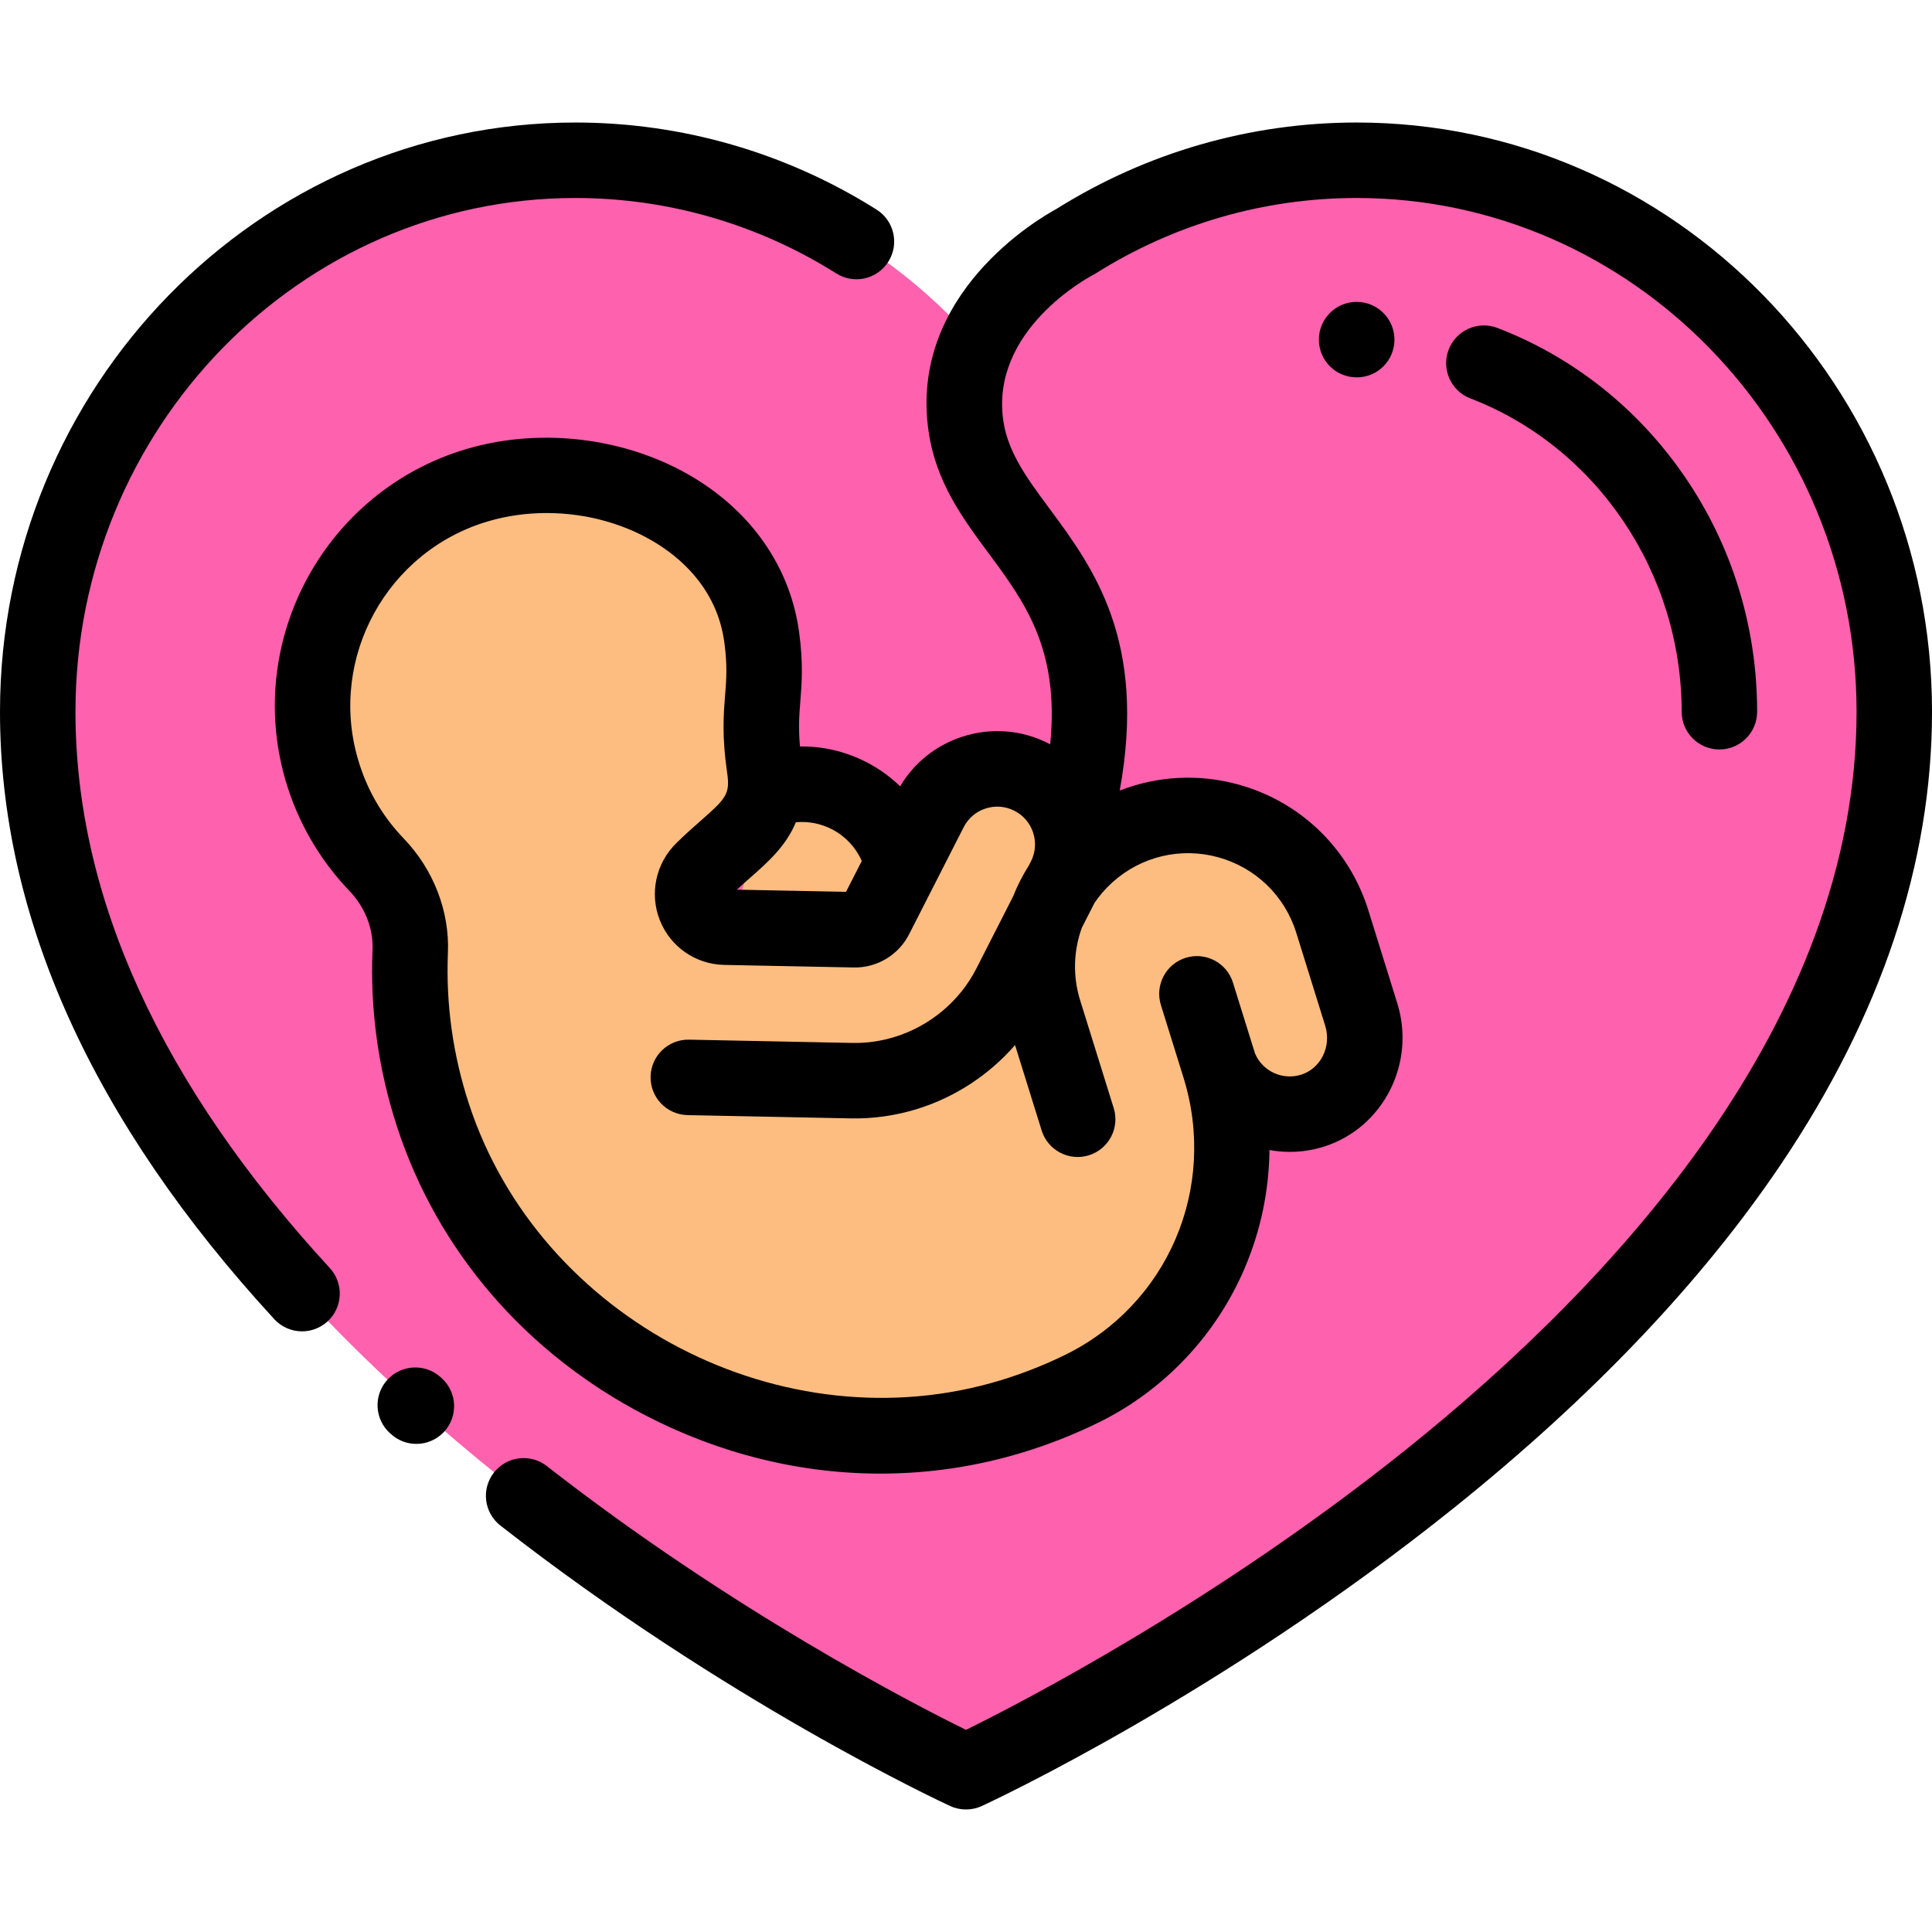
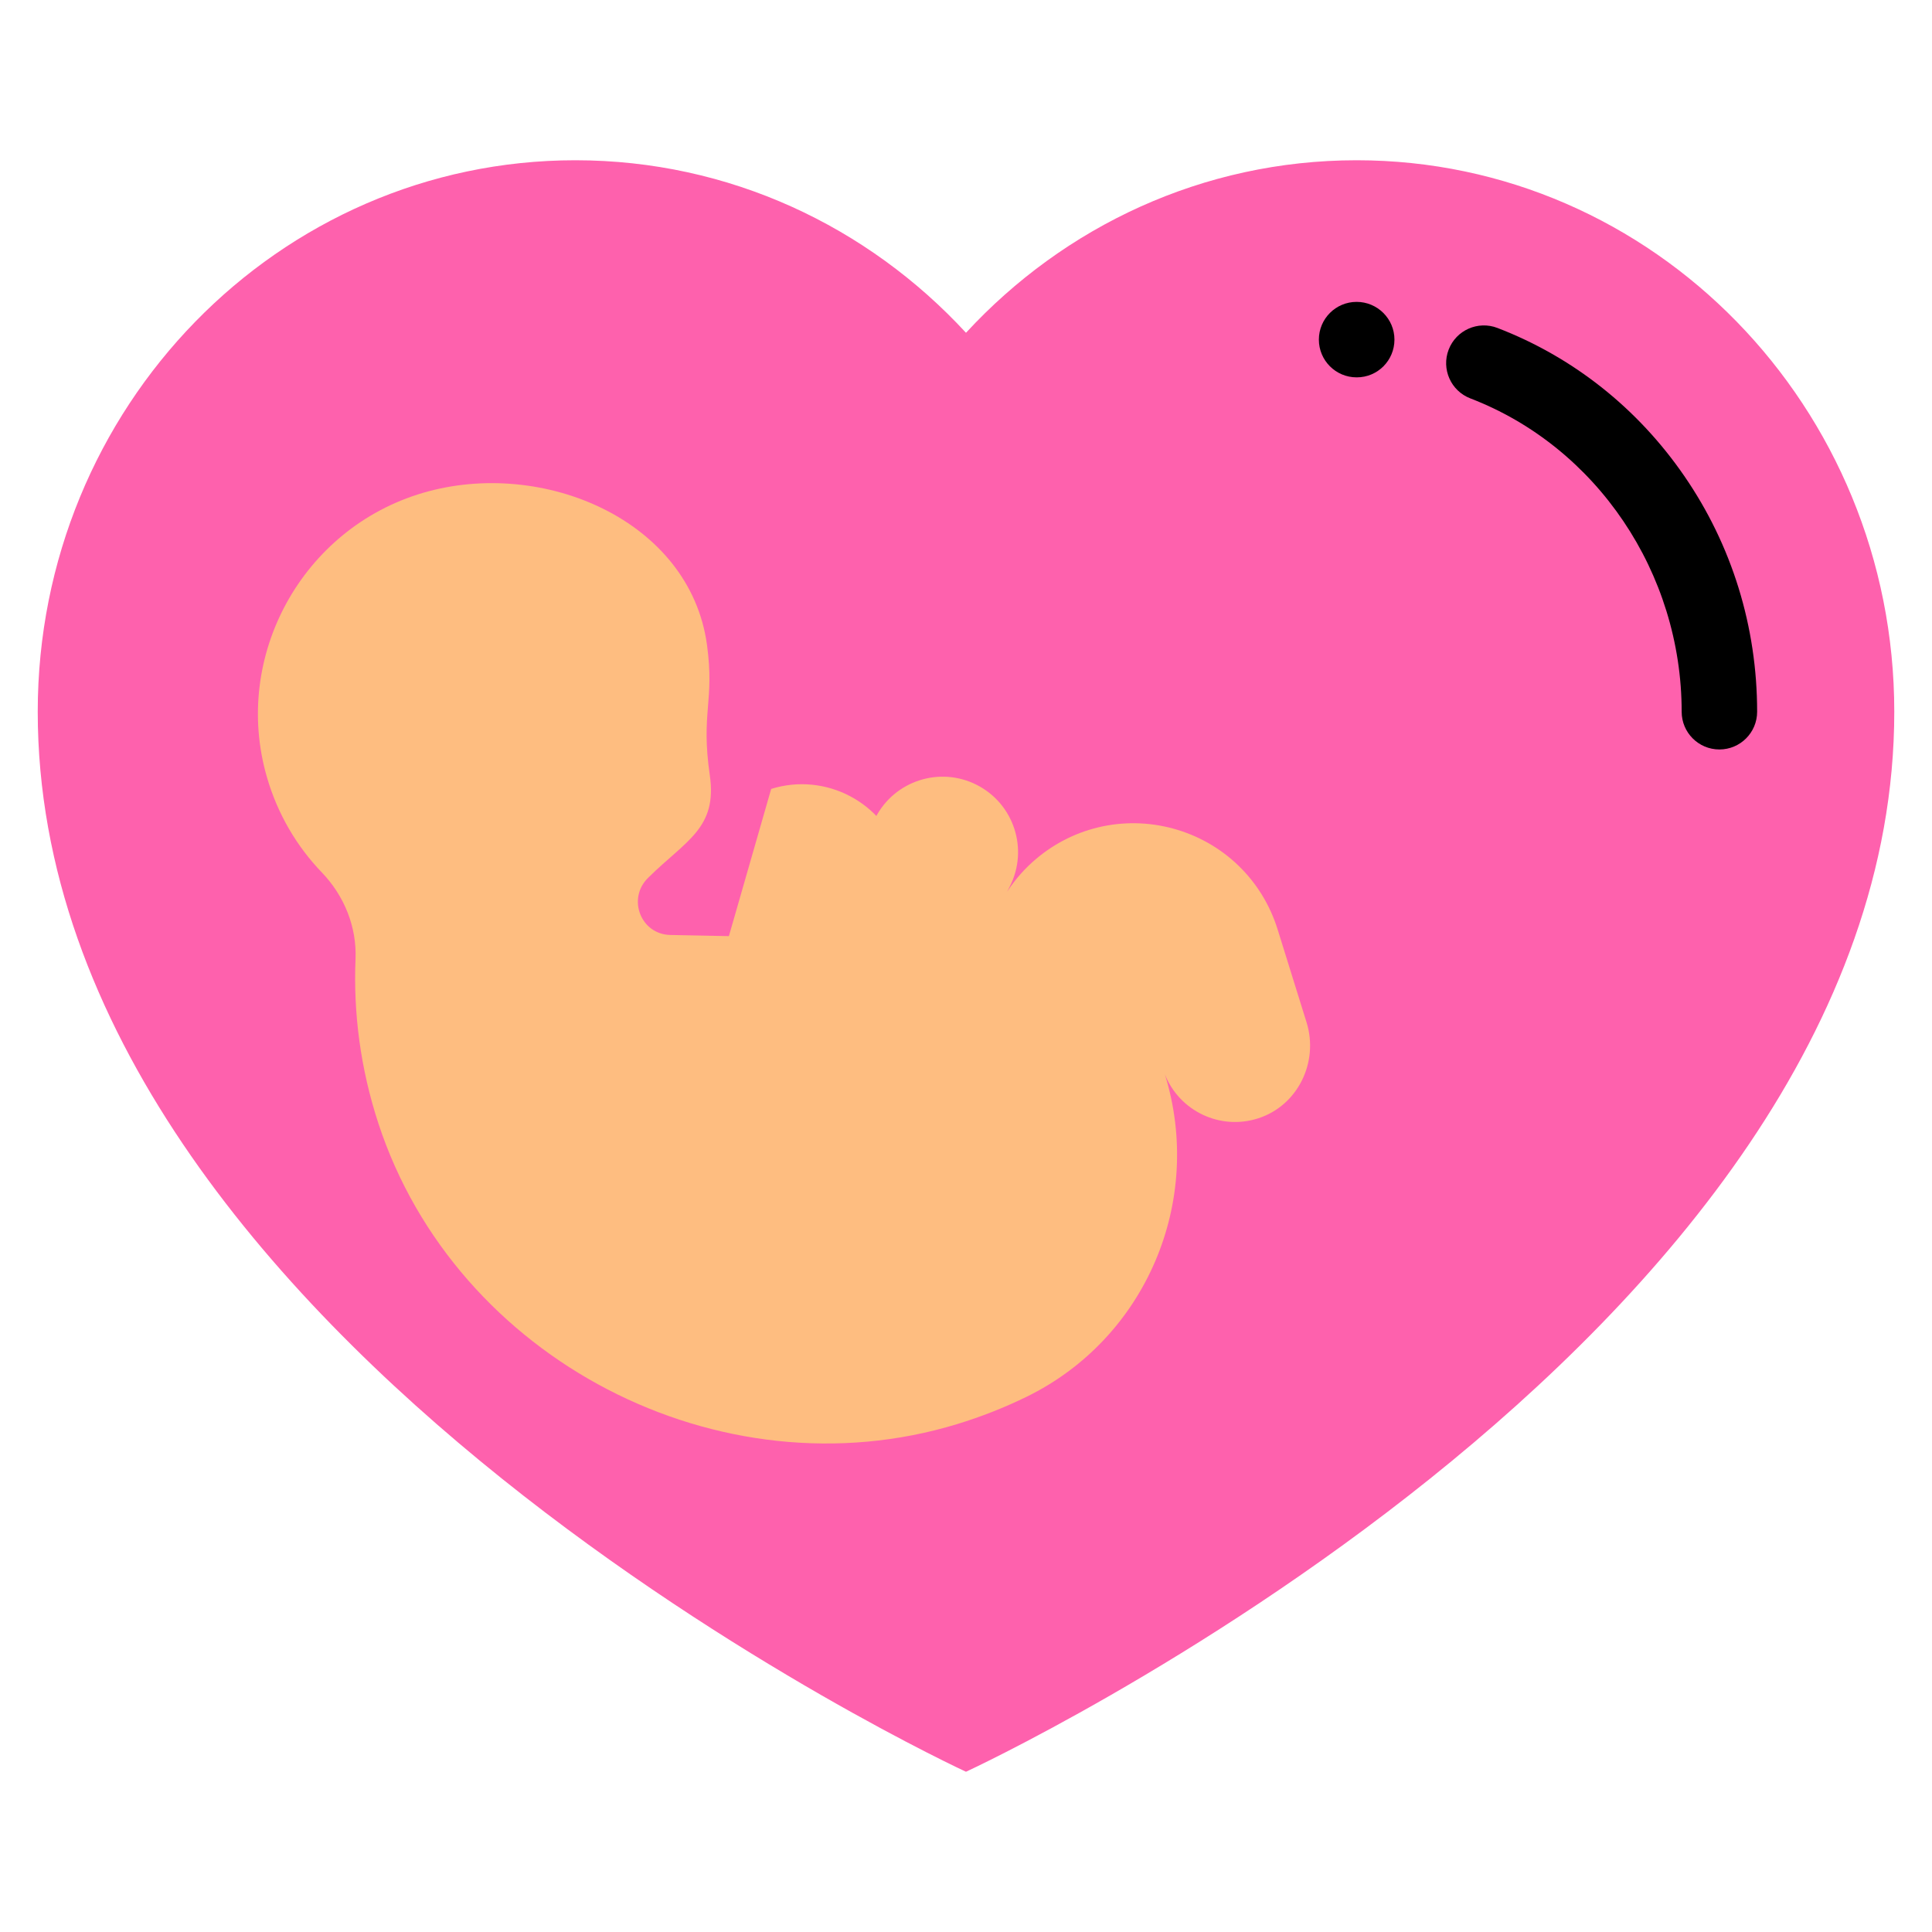
<svg xmlns="http://www.w3.org/2000/svg" id="Capa_1" x="0px" y="0px" viewBox="0 0 511.998 511.998" style="enable-background:new 0 0 511.998 511.998;" xml:space="preserve">
  <path style="fill:#FE61AD;" d="M255.995,469.531c0,0,246.006-113.534,246.006-280.916c0-80.715-63.794-146.147-142.486-146.147  c-40.77,0-77.547,17.567-103.519,45.719c-25.972-28.152-62.739-45.719-103.509-45.719C73.793,42.468,10,107.9,10,188.615  C10,355.997,255.995,469.531,255.995,469.531z" />
-   <path style="fill:#FEBD80;" d="M238.644,227.07c-4.495-14.436-19.841-22.495-34.275-18l-21.956,76.441l43.247,0.87  c4.974,0.1,9.861-0.623,14.494-2.065c11.703-3.644,21.778-11.884,27.482-23.079l14.469-28.39c5.016-9.841,1.105-21.885-8.737-26.899  c-9.841-5.017-21.887-1.103-26.899,8.737l-14.47,28.39c-1.049,2.059-3.221,3.363-5.534,3.315l-34.332-0.68  c-7.841-0.155-11.496-9.657-5.886-15.137c0.067-0.066,0.134-0.132,0.201-0.198c9.816-9.679,18.189-12.959,16.155-26.975  c-2.42-16.681,1.298-19.46-0.743-34.527c-4.469-32.995-43.458-49.677-75.286-40.323c-31.977,9.398-50.611,43.296-41.35,75.313  c2.846,9.839,7.94,18.388,14.553,25.267c5.929,6.169,9.293,14.417,8.937,22.964c-0.597,14.359,1.316,29.075,6.063,43.567  c20.49,62.559,90.414,98.871,153.381,79.671c6.423-1.958,12.568-4.392,18.411-7.249c31.606-15.461,47.05-51.821,36.635-85.429l0,0  c3.84,9.698,14.615,14.909,24.727,11.649c10.515-3.389,16.095-14.898,12.811-25.445l-7.672-24.639  c-4.078-13.099-14.413-23.076-27.645-26.693c-13.232-3.616-27.204-0.281-37.38,8.923c-11.514,10.418-15.972,26.728-11.356,41.552  l8.907,28.607l37.609-13.954l-6.003-19.28" />
-   <path d="M359.513,32.468c-28.136,0-55.618,7.909-79.499,22.875c-4.58,2.476-39.301,22.549-33.912,59.118  c1.968,13.356,9.035,22.902,15.87,32.133c9.645,13.027,18.85,25.48,16.34,50.671c-0.136-0.072-0.263-0.156-0.4-0.226  c-7.14-3.641-15.27-4.281-22.893-1.805c-6.978,2.267-12.758,6.902-16.476,13.145c-2.54-2.459-5.443-4.572-8.66-6.261  c-5.604-2.943-11.723-4.385-17.88-4.293c-0.463-5.014-0.202-8.309,0.095-12.001c0.375-4.671,0.799-9.965-0.328-18.294  c-2.192-16.182-11.459-30.319-26.096-39.808c-17.653-11.446-41.38-14.804-61.919-8.768c-37.352,10.977-58.946,50.313-48.137,87.686  c3.19,11.028,9.051,21.201,16.95,29.417c4.146,4.313,6.389,10.007,6.156,15.621c-0.663,15.953,1.541,31.797,6.551,47.095  c10.729,32.756,34.046,59.839,65.656,76.256c19.784,10.275,41.116,15.493,62.395,15.492c12.717,0,25.416-1.864,37.75-5.625  c6.83-2.083,13.521-4.717,19.888-7.832c17.418-8.521,31.225-23.066,38.876-40.96c4.265-9.973,6.469-20.634,6.579-31.336  c4.727,0.869,9.724,0.617,14.582-0.949c15.586-5.023,24.238-22.042,19.291-37.935l-7.671-24.64  c-5.098-16.372-18.017-28.845-34.557-33.367c-10.56-2.884-21.493-2.217-31.33,1.628c7.25-39.767-7.004-59.036-18.684-74.812  c-5.86-7.915-10.92-14.751-12.158-23.149c-3.547-24.069,22.632-38.082,23.715-38.65c0.258-0.133,0.511-0.277,0.757-0.432  c20.759-13.081,44.672-19.995,69.155-19.995c73.053,0,132.486,61.076,132.486,136.147c0,82.381-64.683,151.606-118.943,195.172  c-50.809,40.793-102.291,67.372-117.065,74.645c-14.204-6.993-62.296-31.804-111.073-69.904c-4.353-3.399-10.636-2.627-14.037,1.725  c-3.4,4.353-2.627,10.637,1.725,14.037c59.743,46.666,116.793,73.215,119.193,74.322c1.33,0.614,2.76,0.92,4.19,0.92  s2.861-0.307,4.19-0.92c2.557-1.18,63.322-29.464,125.067-78.967c36.495-29.257,65.631-59.851,86.599-90.928  c26.64-39.484,40.148-79.892,40.148-120.1C512,102.515,443.594,32.468,359.513,32.468z M228.378,228.159l-4.171,8.184l-28.929-0.573  c1.2-1.112,2.39-2.158,3.553-3.18c4.531-3.982,9.423-8.288,12.082-14.681c3.316-0.312,6.655,0.33,9.673,1.915  C224.093,221.667,226.799,224.588,228.378,228.159z M322.786,227.171c9.925,2.713,17.676,10.198,20.735,20.021l7.671,24.639  c1.703,5.47-1.137,11.281-6.33,12.955c-4.931,1.593-10.268-0.872-12.269-5.607l-5.846-18.777c-1.642-5.273-7.248-8.218-12.521-6.575  c-5.273,1.642-8.217,7.247-6.575,12.521l5.999,19.269c9.057,29.227-4.182,60.133-31.478,73.484  c-5.417,2.649-11.114,4.893-16.933,6.667c-57.653,17.581-122.205-15.952-140.961-73.218c-4.263-13.015-6.138-26.486-5.575-40.039  c0.459-11.036-3.812-22.083-11.719-30.31c-5.741-5.974-9.832-13.078-12.156-21.116c-7.758-26.825,7.747-55.061,34.564-62.942  c4.989-1.466,10.229-2.182,15.474-2.182c10.633,0,21.289,2.943,29.927,8.543c6.839,4.434,15.367,12.493,17.157,25.71  c0.839,6.193,0.548,9.815,0.211,14.01c-0.408,5.088-0.871,10.854,0.544,20.612c0.814,5.615-0.289,6.765-7.079,12.732  c-1.867,1.641-3.983,3.5-6.173,5.66c-0.002,0.003-0.072,0.071-0.075,0.074l-0.122,0.119c-5.47,5.344-7.191,13.376-4.386,20.463  c2.785,7.034,9.482,11.676,17.063,11.826l34.323,0.68c6.155,0.133,11.871-3.317,14.651-8.772l14.471-28.391  c1.212-2.379,3.279-4.144,5.819-4.969c2.542-0.824,5.25-0.612,7.631,0.603c2.38,1.212,4.145,3.279,4.97,5.819  c0.825,2.541,0.611,5.25-0.602,7.63l-0.51,1c-1.667,2.634-3.08,5.411-4.224,8.287l-9.736,19.103  c-4.375,8.584-12.228,15.171-21.545,18.073c-3.689,1.148-7.5,1.694-11.321,1.615l-43.248-0.87  c-5.547-0.105-10.088,4.276-10.199,9.797c-0.111,5.522,4.275,10.088,9.797,10.199l43.248,0.87  c5.976,0.117,11.921-0.726,17.669-2.515c10.076-3.138,19.054-9.075,25.872-16.917l7.047,22.634  c1.642,5.273,7.244,8.218,12.521,6.575c5.273-1.642,8.217-7.248,6.575-12.521l-8.907-28.607c-1.987-6.383-1.732-13.132,0.479-19.203  l3.331-6.536c1.329-1.968,2.902-3.793,4.706-5.425C302.383,226.962,312.861,224.459,322.786,227.171z" />
-   <path d="M117.023,365.203l-0.287-0.257c-4.109-3.69-10.432-3.35-14.122,0.759c-3.69,4.109-3.35,10.432,0.759,14.122l0.287,0.257  c1.91,1.715,4.298,2.56,6.678,2.56c2.74,0,5.469-1.12,7.444-3.319C121.472,375.214,121.132,368.893,117.023,365.203z" />
-   <path d="M20,188.615c0-75.072,59.434-136.147,132.486-136.147c24.48,0,48.392,6.915,69.148,19.996  c4.671,2.945,10.847,1.545,13.792-3.128c2.945-4.672,1.544-10.847-3.128-13.792c-23.953-15.097-51.551-23.076-79.811-23.076  C68.405,32.468,0,102.515,0,188.615c0,54.374,24.454,108.533,72.683,160.974c1.972,2.144,4.663,3.23,7.363,3.23  c2.419,0,4.846-0.873,6.767-2.64c4.065-3.738,4.33-10.064,0.591-14.13C42.677,287.418,20,237.813,20,188.615z" />
+   <path style="fill:#FEBD80;" d="M238.644,227.07c-4.495-14.436-19.841-22.495-34.275-18l-21.956,76.441l43.247,0.87  c11.703-3.644,21.778-11.884,27.482-23.079l14.469-28.39c5.016-9.841,1.105-21.885-8.737-26.899  c-9.841-5.017-21.887-1.103-26.899,8.737l-14.47,28.39c-1.049,2.059-3.221,3.363-5.534,3.315l-34.332-0.68  c-7.841-0.155-11.496-9.657-5.886-15.137c0.067-0.066,0.134-0.132,0.201-0.198c9.816-9.679,18.189-12.959,16.155-26.975  c-2.42-16.681,1.298-19.46-0.743-34.527c-4.469-32.995-43.458-49.677-75.286-40.323c-31.977,9.398-50.611,43.296-41.35,75.313  c2.846,9.839,7.94,18.388,14.553,25.267c5.929,6.169,9.293,14.417,8.937,22.964c-0.597,14.359,1.316,29.075,6.063,43.567  c20.49,62.559,90.414,98.871,153.381,79.671c6.423-1.958,12.568-4.392,18.411-7.249c31.606-15.461,47.05-51.821,36.635-85.429l0,0  c3.84,9.698,14.615,14.909,24.727,11.649c10.515-3.389,16.095-14.898,12.811-25.445l-7.672-24.639  c-4.078-13.099-14.413-23.076-27.645-26.693c-13.232-3.616-27.204-0.281-37.38,8.923c-11.514,10.418-15.972,26.728-11.356,41.552  l8.907,28.607l37.609-13.954l-6.003-19.28" />
  <path d="M349.513,90.002c0,5.523,4.477,10,10,10h0.055c5.523,0,9.973-4.477,9.973-10c0-5.523-4.504-10-10.027-10  S349.513,84.479,349.513,90.002z" />
  <path d="M445.657,188.615c0,5.523,4.477,10,10,10c5.523,0,10-4.477,10-10c0-22.513-6.672-44.11-19.296-62.459  c-12.368-17.978-29.495-31.549-49.531-39.249c-5.155-1.981-10.94,0.592-12.922,5.747c-1.981,5.155,0.592,10.94,5.747,12.922  C423.152,118.448,445.657,151.819,445.657,188.615z" />
  <g>
</g>
  <g>
</g>
  <g>
</g>
  <g>
</g>
  <g>
</g>
  <g>
</g>
  <g>
</g>
  <g>
</g>
  <g>
</g>
  <g>
</g>
  <g>
</g>
  <g>
</g>
  <g>
</g>
  <g>
</g>
  <g>
</g>
</svg>